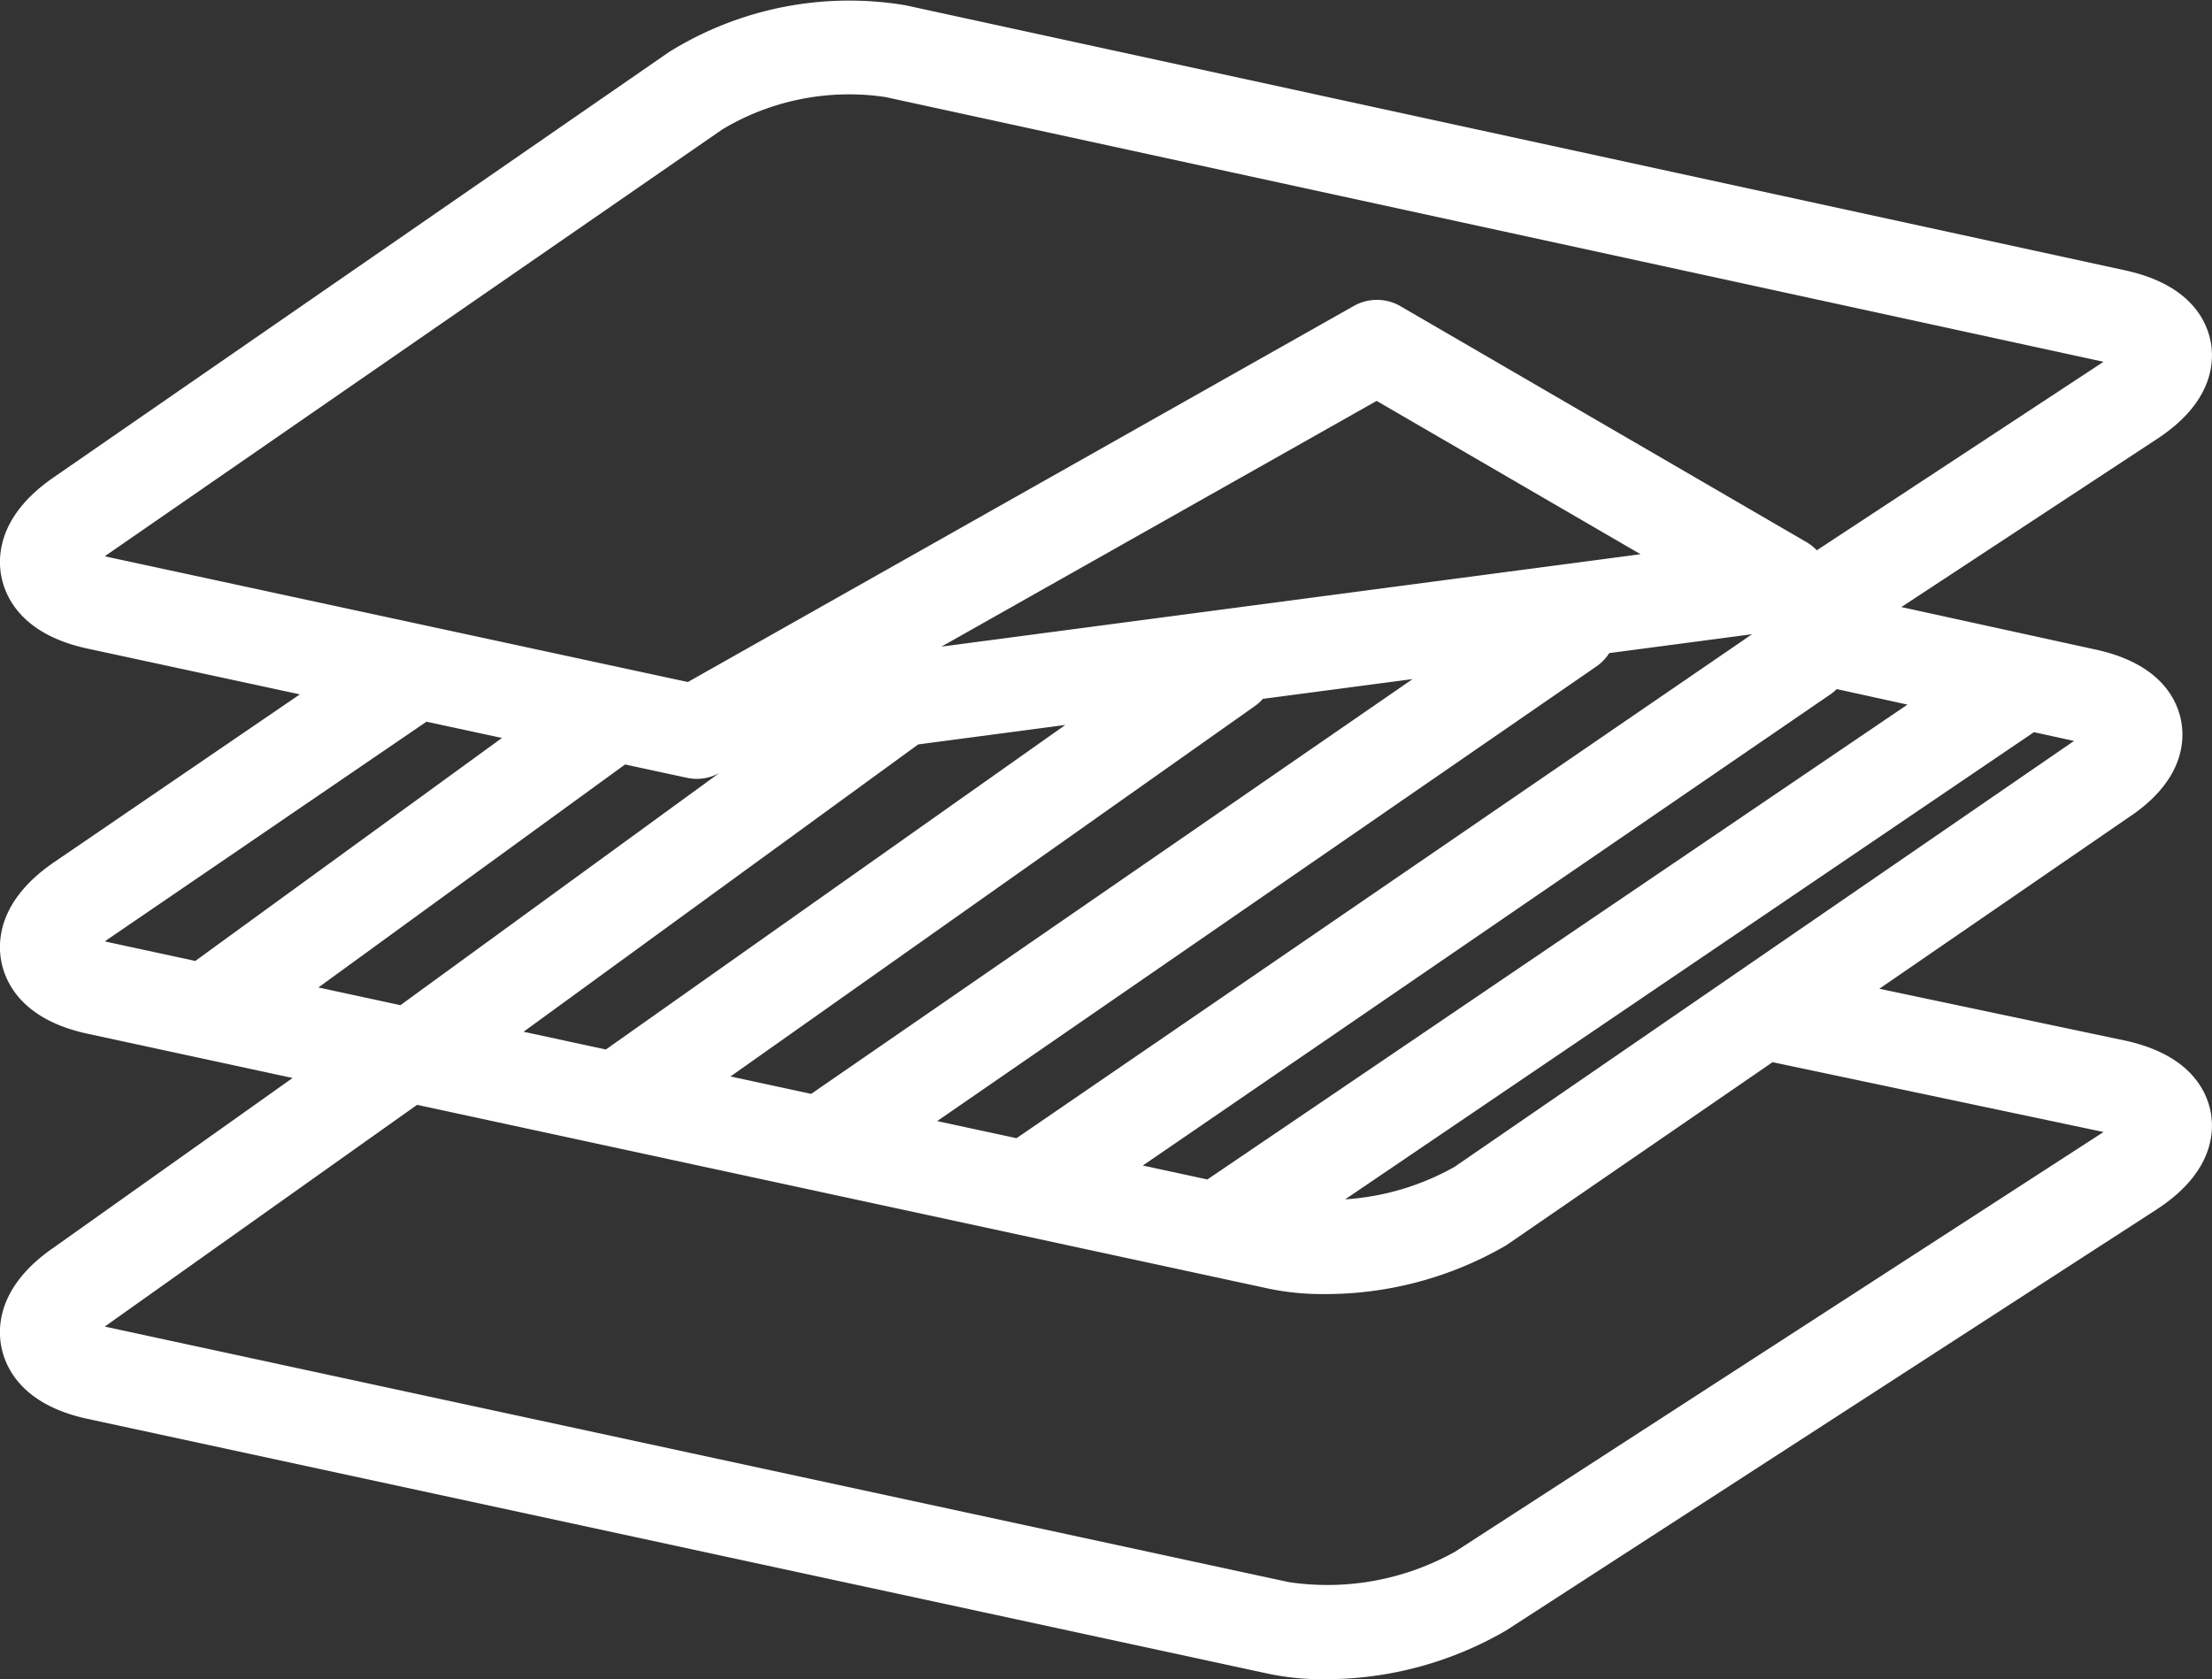
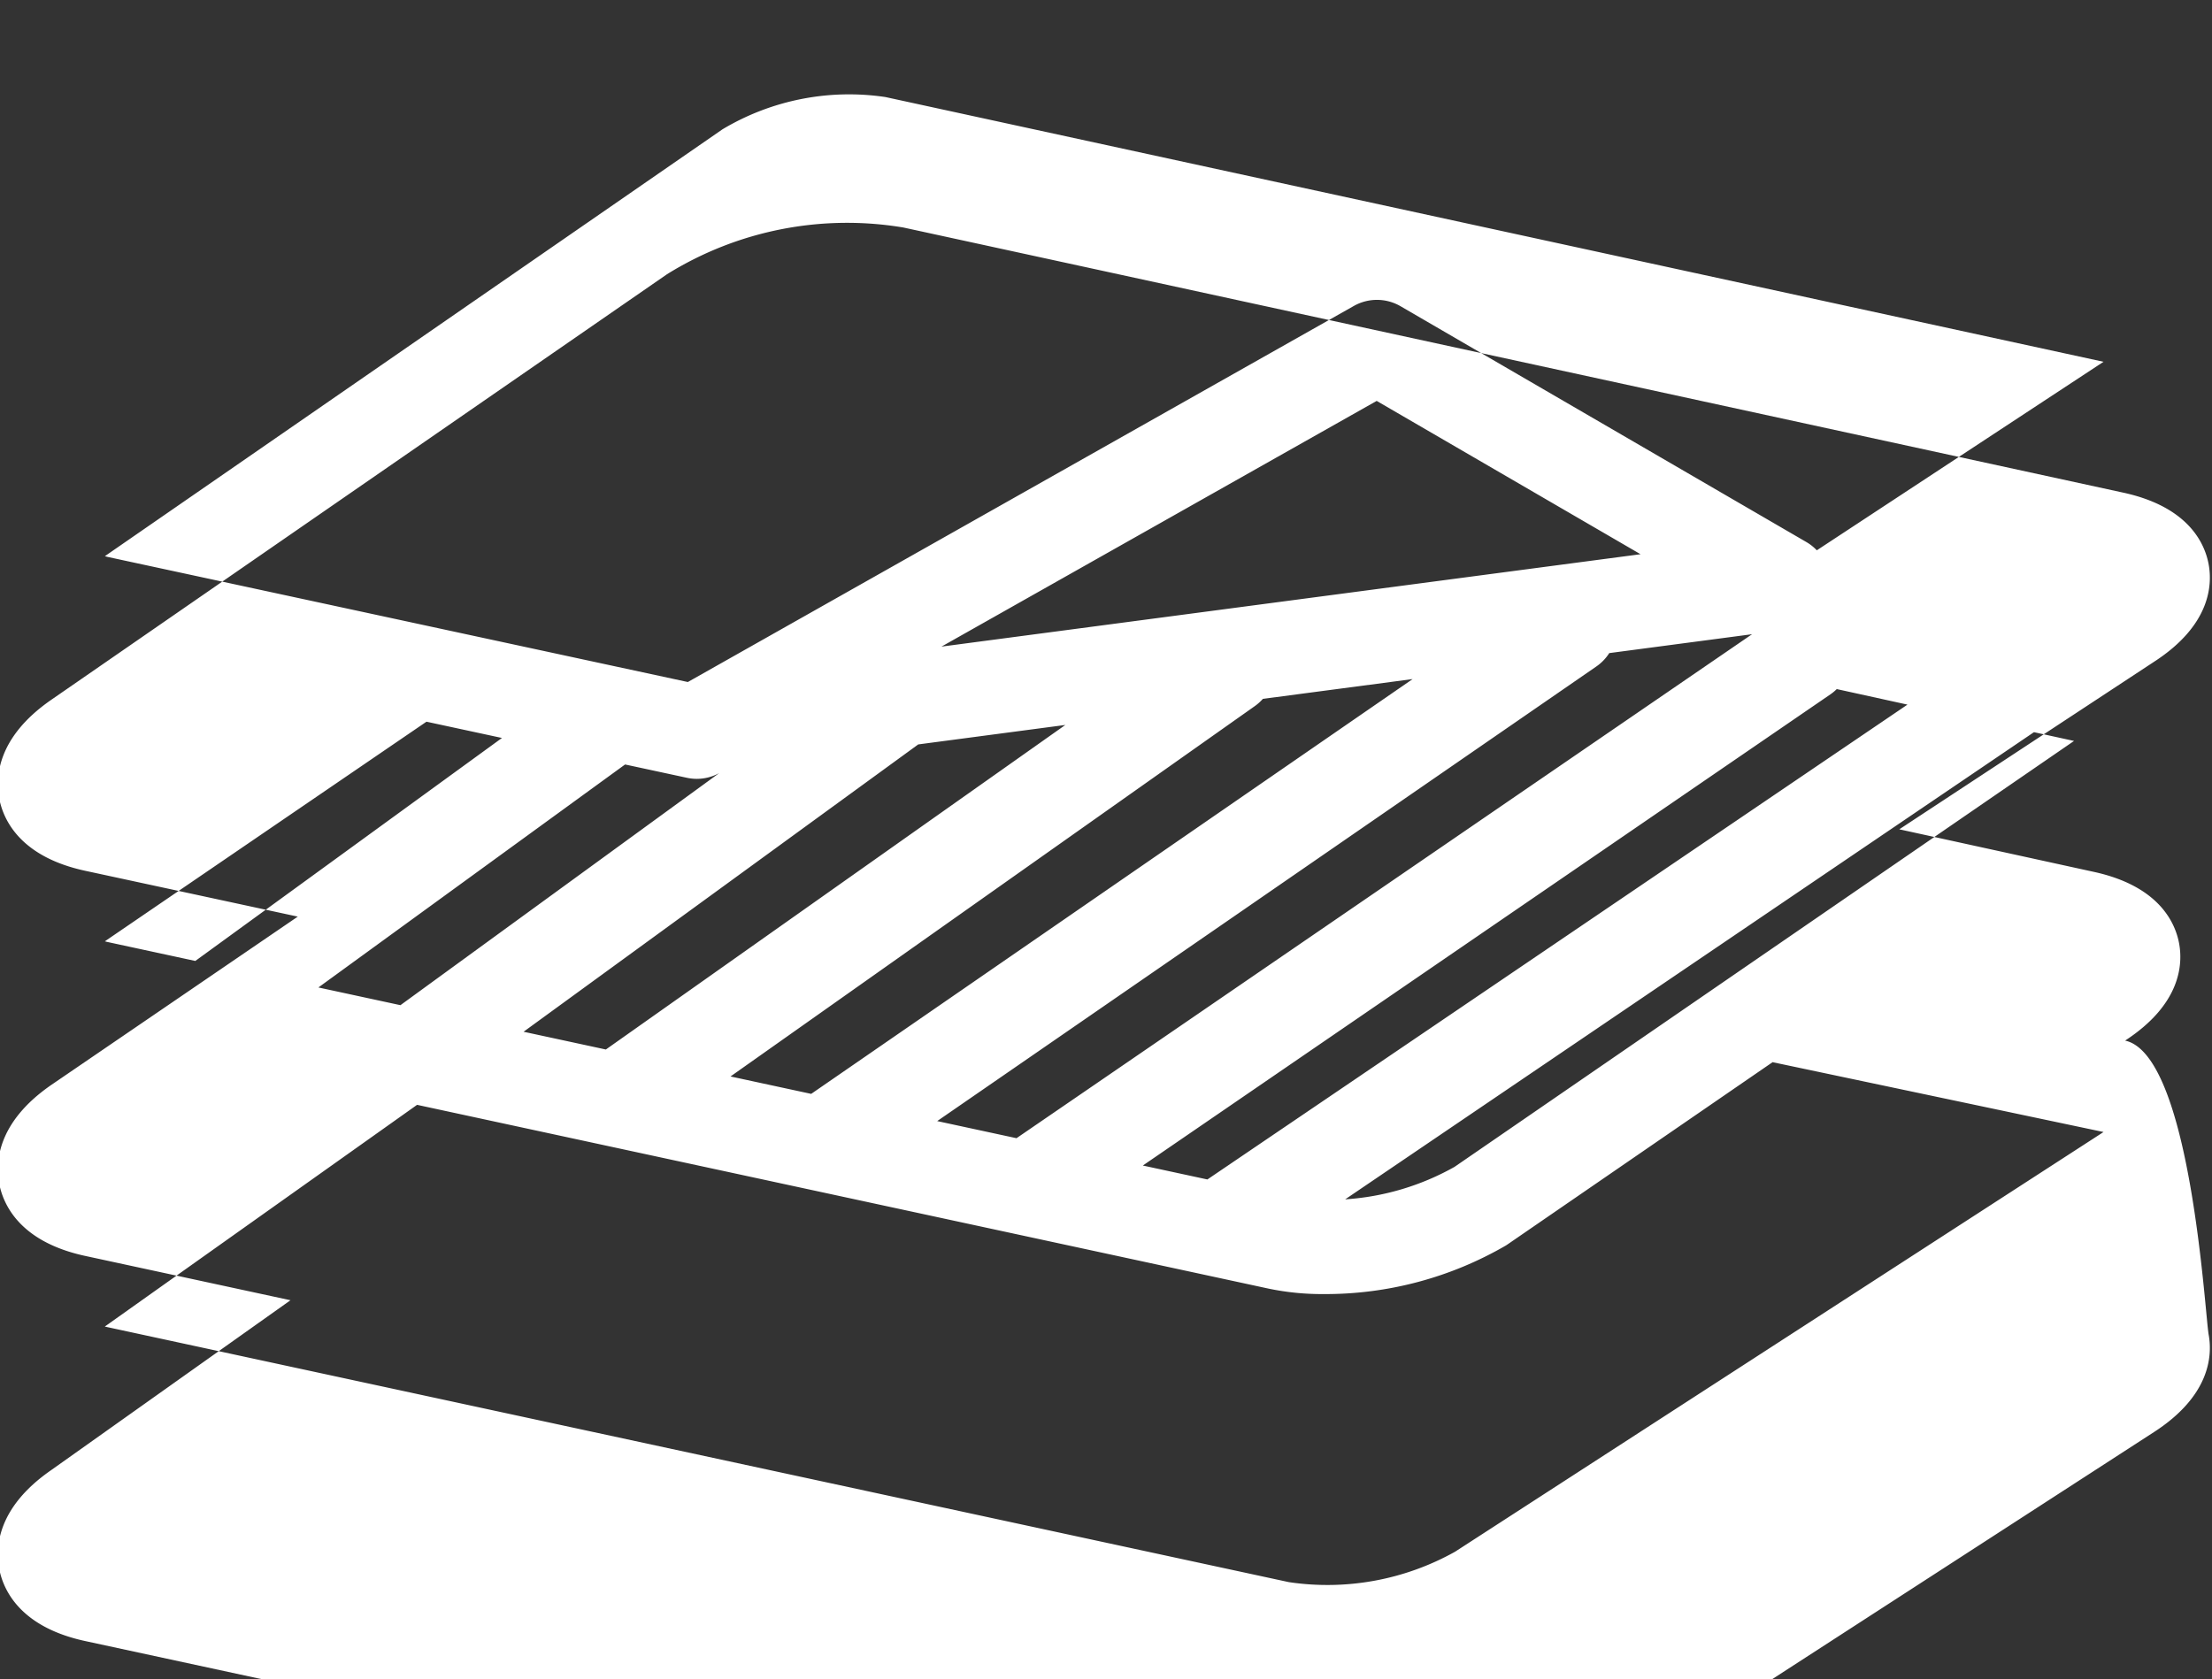
<svg xmlns="http://www.w3.org/2000/svg" width="156.609" height="118.912" viewBox="0 0 156.609 118.912">
  <rect x="0" y="0" width="156.609" height="118.912" fill="#333333" stroke="none" />
-   <path id="Tracé_1808" data-name="Tracé 1808" d="M-1213.072-285.863l-17.4-3.671,17.548-12.067c3.947-2.574,4.092-5.4,3.826-6.865s-1.408-4.076-6.045-5.084l-13.769-3.013,18.039-11.864c3.987-2.581,4.133-5.426,3.866-6.892s-1.408-4.076-6.048-5.085l-86.372-18.776a24.15,24.15,0,0,0-16.733,3.312l-43.591,30.134c-3.881,2.684-3.97,5.554-3.678,7.025s1.472,4.089,6.084,5.084l15.047,3.245-17.454,11.92c-3.881,2.683-3.97,5.552-3.678,7.024s1.472,4.089,6.083,5.084l14.533,3.138-16.939,12.027c-3.881,2.683-3.97,5.552-3.678,7.023s1.471,4.089,6.083,5.085l83.666,18.062a18.55,18.55,0,0,0,3.879.378,25.421,25.421,0,0,0,12.9-3.448l46.028-29.795c3.987-2.58,4.134-5.425,3.867-6.891S-1208.412-284.85-1213.072-285.863Zm-47.476,8.942a18.193,18.193,0,0,1-7.743,2.3l48.766-33.083,2.837.621Zm-54.347-27.552a3.326,3.326,0,0,0,.7.075,3.314,3.314,0,0,0,1.585-.407l-22.568,16.434-5.808-1.254,21.713-15.791Zm18.021-9.289,30.814-17.4,18.68,10.857Zm-1.645,6.926,10.415-1.378-32.53,22.982-5.826-1.257Zm23.835-2.717a3.336,3.336,0,0,0,.567-.51l10.6-1.4-42.58,29.373-5.712-1.233Zm24.172-2.8a3.308,3.308,0,0,0,.917-.95l10.111-1.337-52.077,35.689-5.615-1.212Zm16.576,1.971a3.281,3.281,0,0,0,.449-.373l5.006,1.1-49.565,33.626-4.571-.987Zm-122.173-9.779.141-.1,43.591-30.134a17.465,17.465,0,0,1,11.538-2.284l86.239,18.747-20.3,13.35a3.293,3.293,0,0,0-.723-.576l-28.747-16.708a3.326,3.326,0,0,0-3.306-.021l-47.154,26.632-41.115-8.867C-1356-320.14-1356.055-320.153-1356.108-320.166Zm0,27.273.125-.089,22.649-15.468,5.344,1.152-21.711,15.79-6.24-1.347C-1356-292.866-1356.055-292.88-1356.108-292.892Zm95.595,43.222a18.513,18.513,0,0,1-11.762,2.152l-83.664-18.061-.168-.039c.055-.04.114-.081.175-.124L-1334-281.314l60.324,13.023a18.541,18.541,0,0,0,3.878.378,25.423,25.423,0,0,0,12.9-3.448c.026-.017.052-.034.078-.052l18.792-12.923.054.014,23.375,4.933Z" transform="translate(1363.529 359.552)" fill="#fff" />
+   <path id="Tracé_1808" data-name="Tracé 1808" d="M-1213.072-285.863c3.947-2.574,4.092-5.4,3.826-6.865s-1.408-4.076-6.045-5.084l-13.769-3.013,18.039-11.864c3.987-2.581,4.133-5.426,3.866-6.892s-1.408-4.076-6.048-5.085l-86.372-18.776a24.15,24.15,0,0,0-16.733,3.312l-43.591,30.134c-3.881,2.684-3.97,5.554-3.678,7.025s1.472,4.089,6.084,5.084l15.047,3.245-17.454,11.92c-3.881,2.683-3.97,5.552-3.678,7.024s1.472,4.089,6.083,5.084l14.533,3.138-16.939,12.027c-3.881,2.683-3.97,5.552-3.678,7.023s1.471,4.089,6.083,5.085l83.666,18.062a18.55,18.55,0,0,0,3.879.378,25.421,25.421,0,0,0,12.9-3.448l46.028-29.795c3.987-2.58,4.134-5.425,3.867-6.891S-1208.412-284.85-1213.072-285.863Zm-47.476,8.942a18.193,18.193,0,0,1-7.743,2.3l48.766-33.083,2.837.621Zm-54.347-27.552a3.326,3.326,0,0,0,.7.075,3.314,3.314,0,0,0,1.585-.407l-22.568,16.434-5.808-1.254,21.713-15.791Zm18.021-9.289,30.814-17.4,18.68,10.857Zm-1.645,6.926,10.415-1.378-32.53,22.982-5.826-1.257Zm23.835-2.717a3.336,3.336,0,0,0,.567-.51l10.6-1.4-42.58,29.373-5.712-1.233Zm24.172-2.8a3.308,3.308,0,0,0,.917-.95l10.111-1.337-52.077,35.689-5.615-1.212Zm16.576,1.971a3.281,3.281,0,0,0,.449-.373l5.006,1.1-49.565,33.626-4.571-.987Zm-122.173-9.779.141-.1,43.591-30.134a17.465,17.465,0,0,1,11.538-2.284l86.239,18.747-20.3,13.35a3.293,3.293,0,0,0-.723-.576l-28.747-16.708a3.326,3.326,0,0,0-3.306-.021l-47.154,26.632-41.115-8.867C-1356-320.14-1356.055-320.153-1356.108-320.166Zm0,27.273.125-.089,22.649-15.468,5.344,1.152-21.711,15.79-6.24-1.347C-1356-292.866-1356.055-292.88-1356.108-292.892Zm95.595,43.222a18.513,18.513,0,0,1-11.762,2.152l-83.664-18.061-.168-.039c.055-.04.114-.081.175-.124L-1334-281.314l60.324,13.023a18.541,18.541,0,0,0,3.878.378,25.423,25.423,0,0,0,12.9-3.448c.026-.017.052-.034.078-.052l18.792-12.923.054.014,23.375,4.933Z" transform="translate(1363.529 359.552)" fill="#fff" />
</svg>